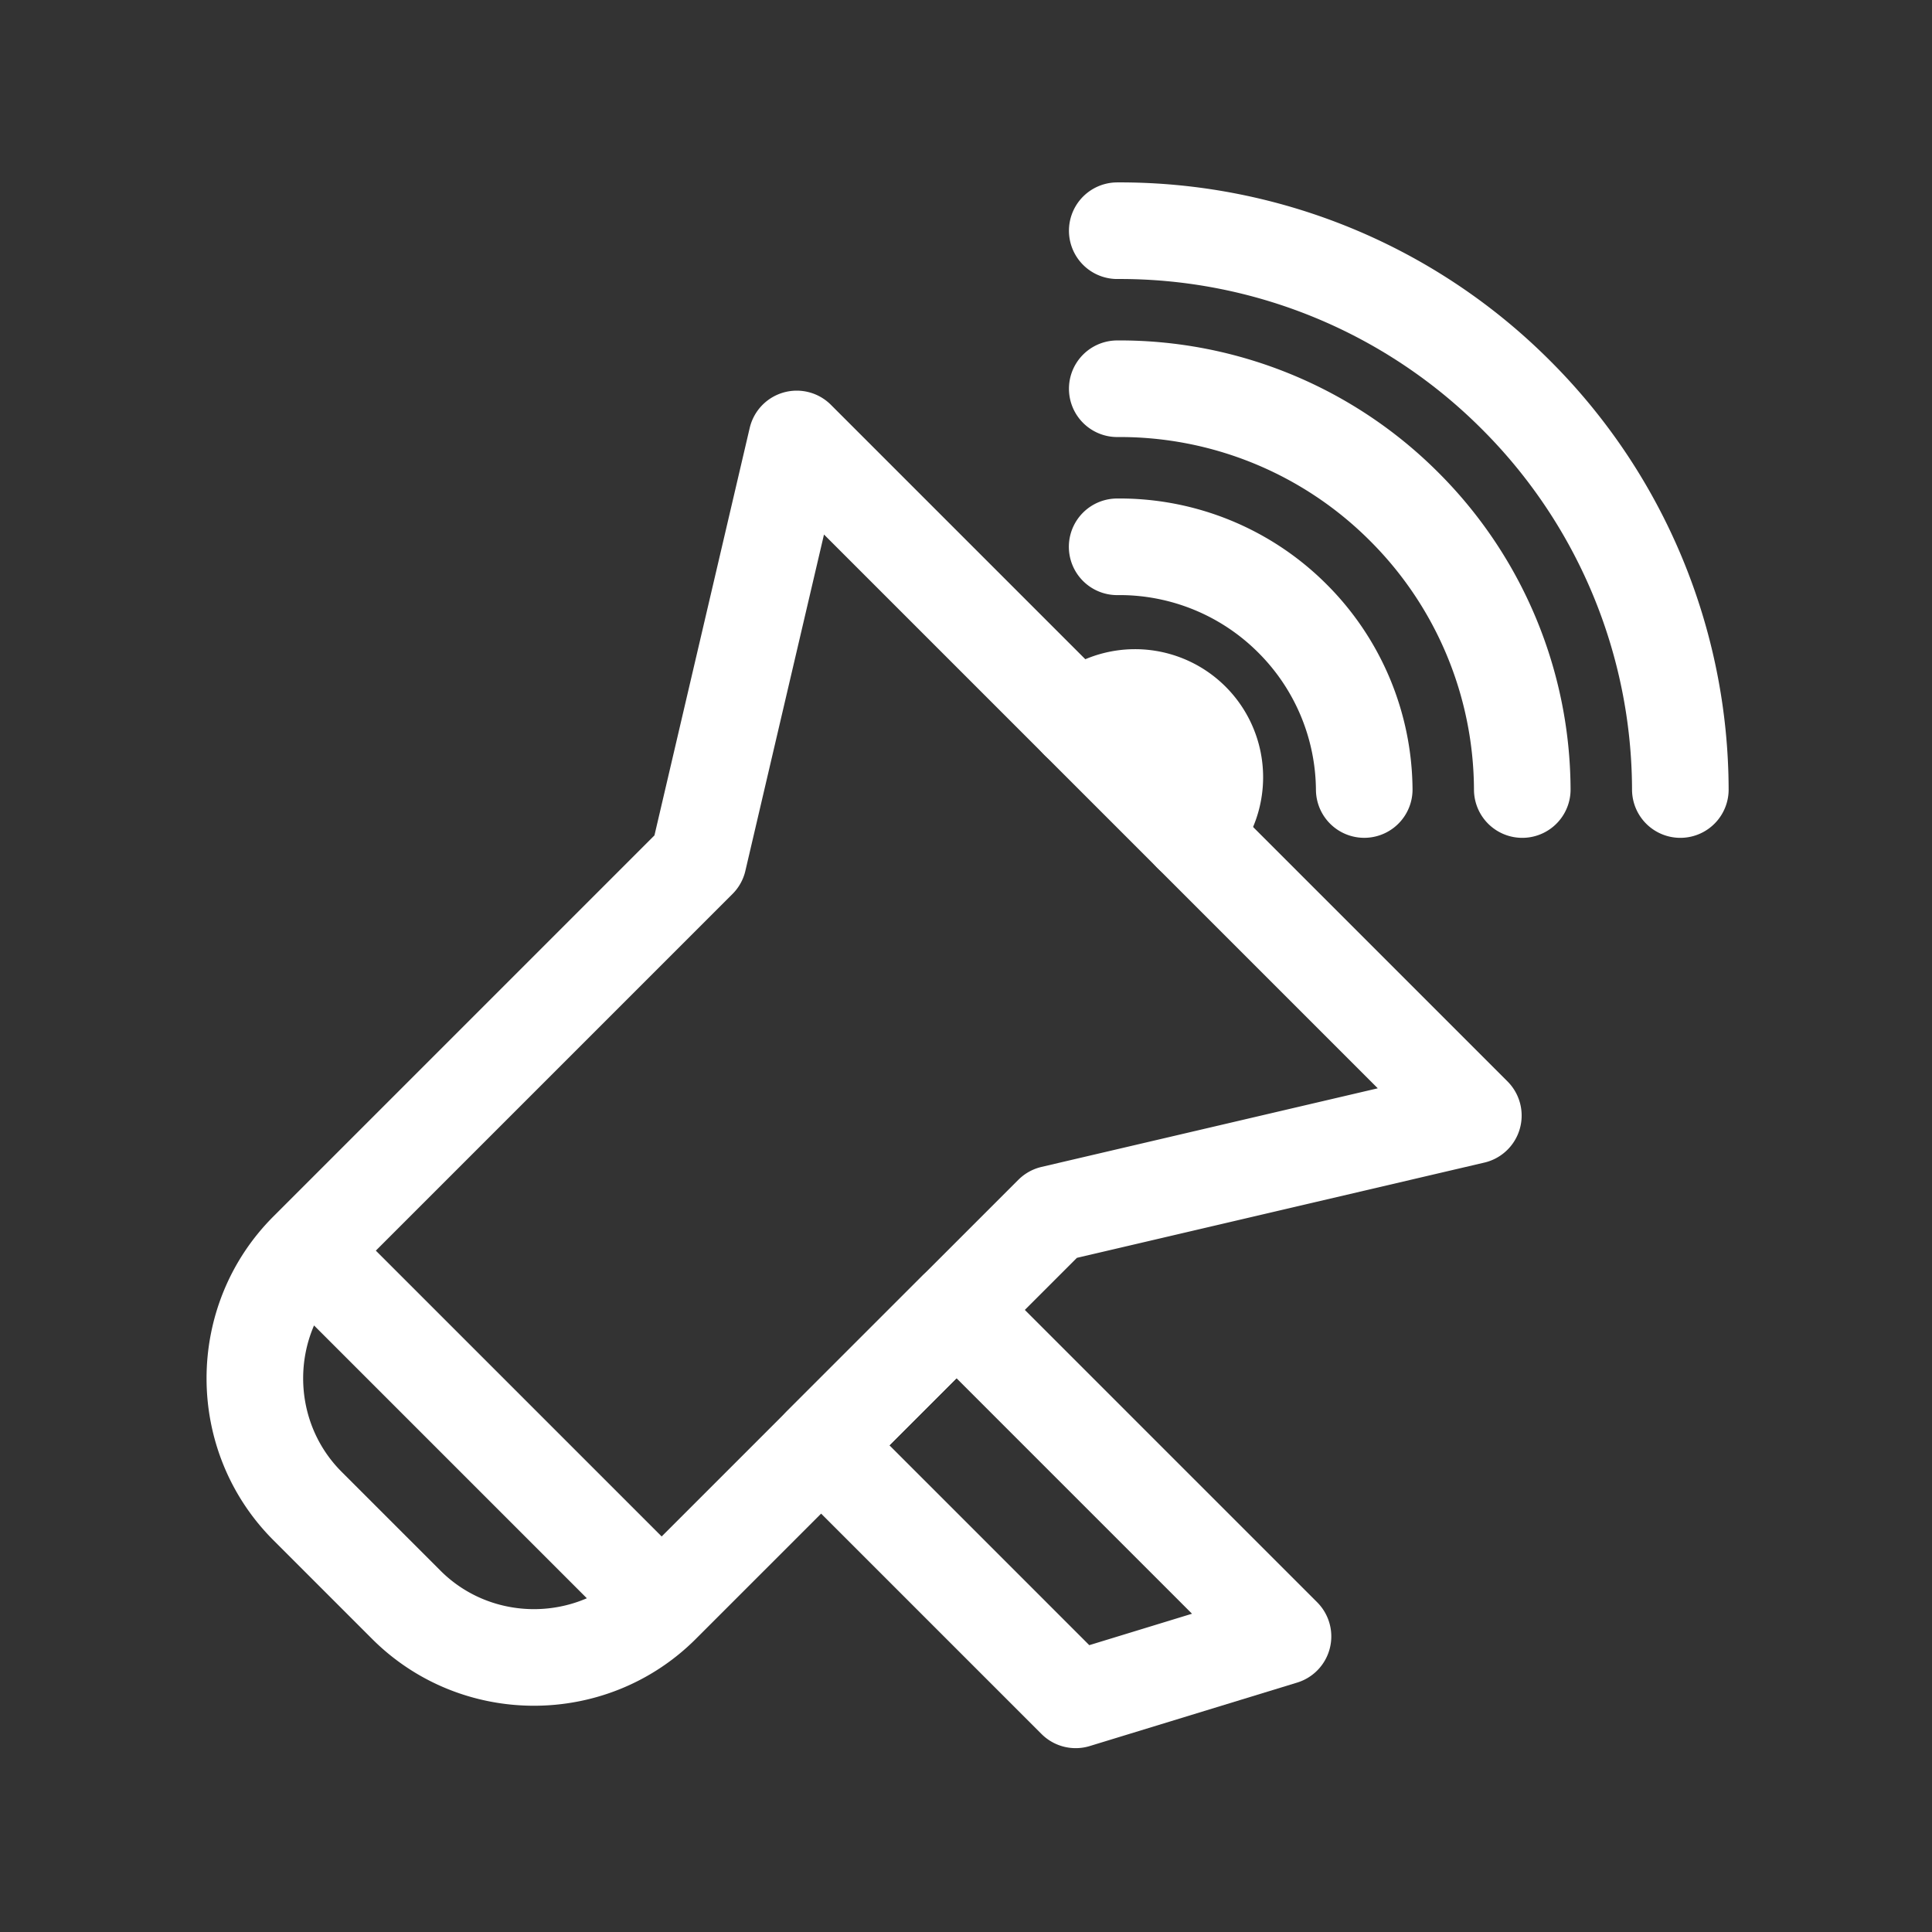
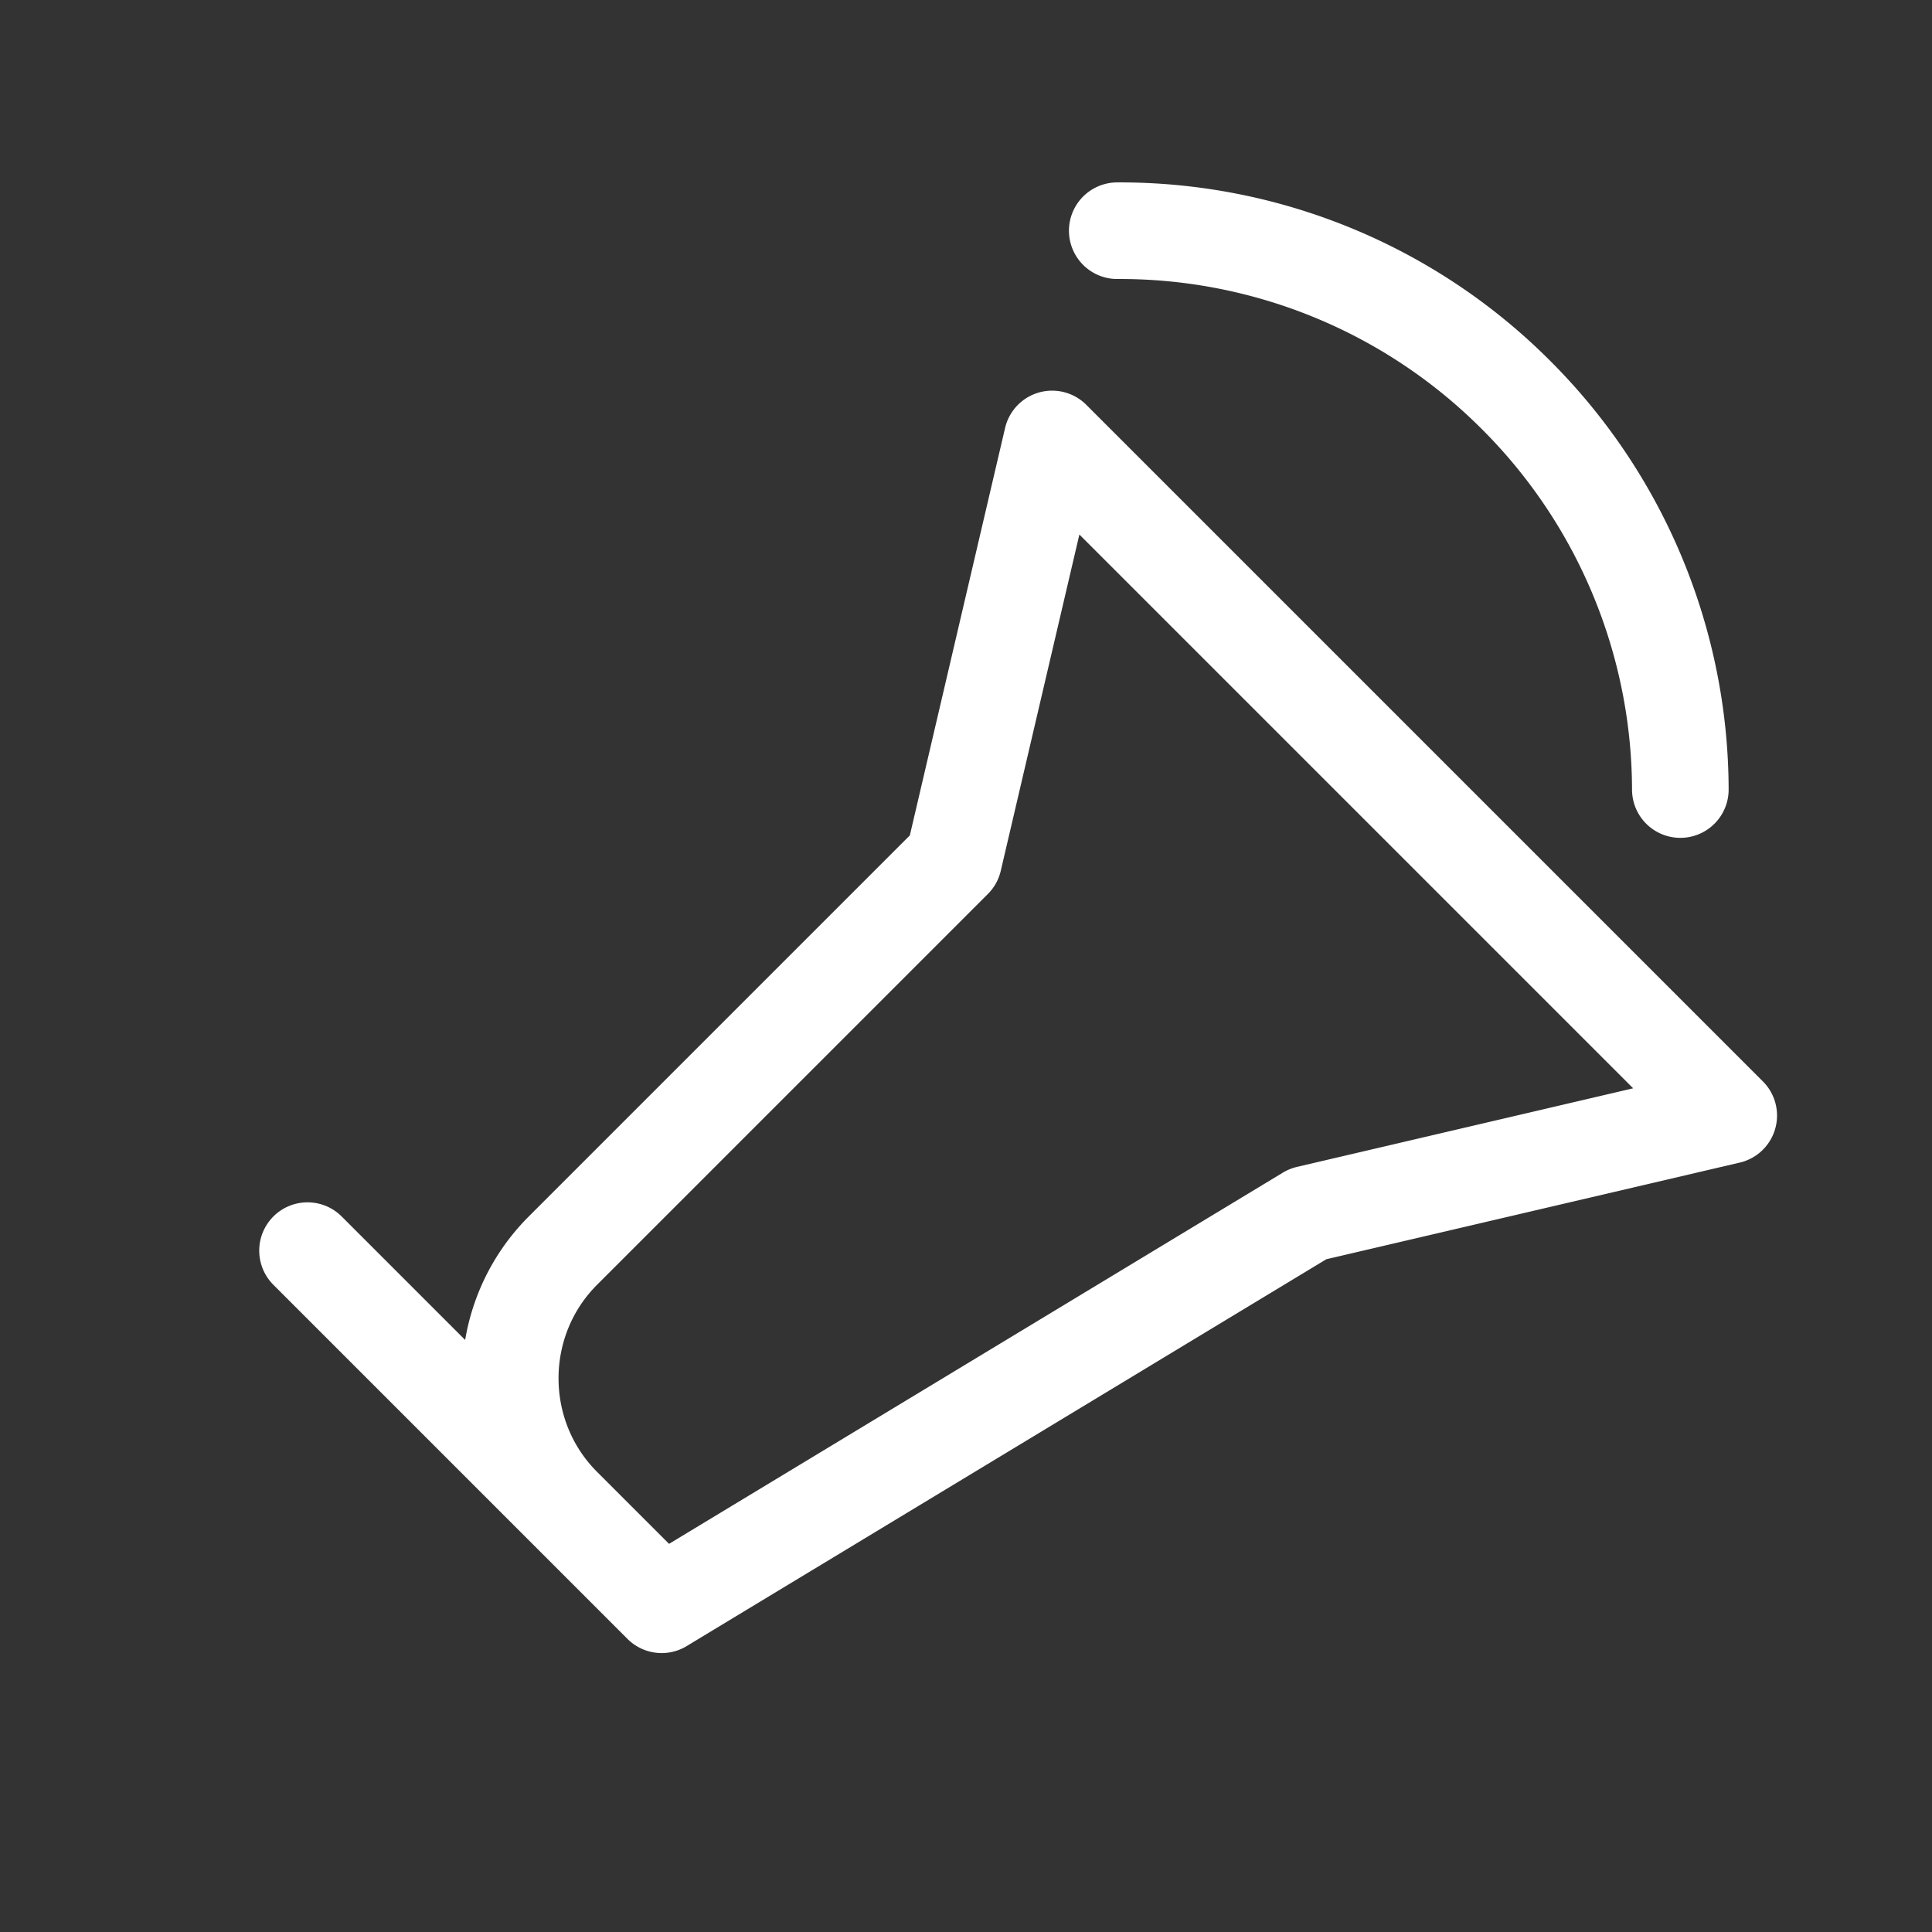
<svg xmlns="http://www.w3.org/2000/svg" width="80" height="80" viewBox="0 0 80 80">
  <rect x="0" y="0" width="80" height="80" fill="#333333" stroke="none" />
  <g fill="none" fill-rule="evenodd" stroke="#FFF" stroke-linecap="round" stroke-linejoin="round" stroke-width="4">
-     <path d="M46.259 22.642a10.113 10.113 0 0 1 7.261 2.97 10.112 10.112 0 0 1 2.97 7.08M46.263 16.097a16.636 16.636 0 0 1 11.885 4.887 16.63 16.63 0 0 1 4.886 11.709" />
-     <path d="M46.263 9.553a23.163 23.163 0 0 1 16.513 6.803 23.154 23.154 0 0 1 6.803 16.337M27.398 66.45c-2.908 2.908-7.667 2.908-10.575 0l-4.089-4.089c-2.908-2.908-2.908-7.666 0-10.575l16.183-16.183 4.074-17.427 28.017 28.017-17.426 4.074L27.398 66.45zM12.734 51.786L27.398 66.45" />
-     <path d="M53.126 67.76l-8.585 2.627-10.54-10.54 5.606-5.606zM44.664 29.849a3.303 3.303 0 1 1 4.672 4.671" />
+     <path d="M46.263 9.553a23.163 23.163 0 0 1 16.513 6.803 23.154 23.154 0 0 1 6.803 16.337M27.398 66.45l-4.089-4.089c-2.908-2.908-2.908-7.666 0-10.575l16.183-16.183 4.074-17.427 28.017 28.017-17.426 4.074L27.398 66.45zM12.734 51.786L27.398 66.45" />
  </g>
</svg>